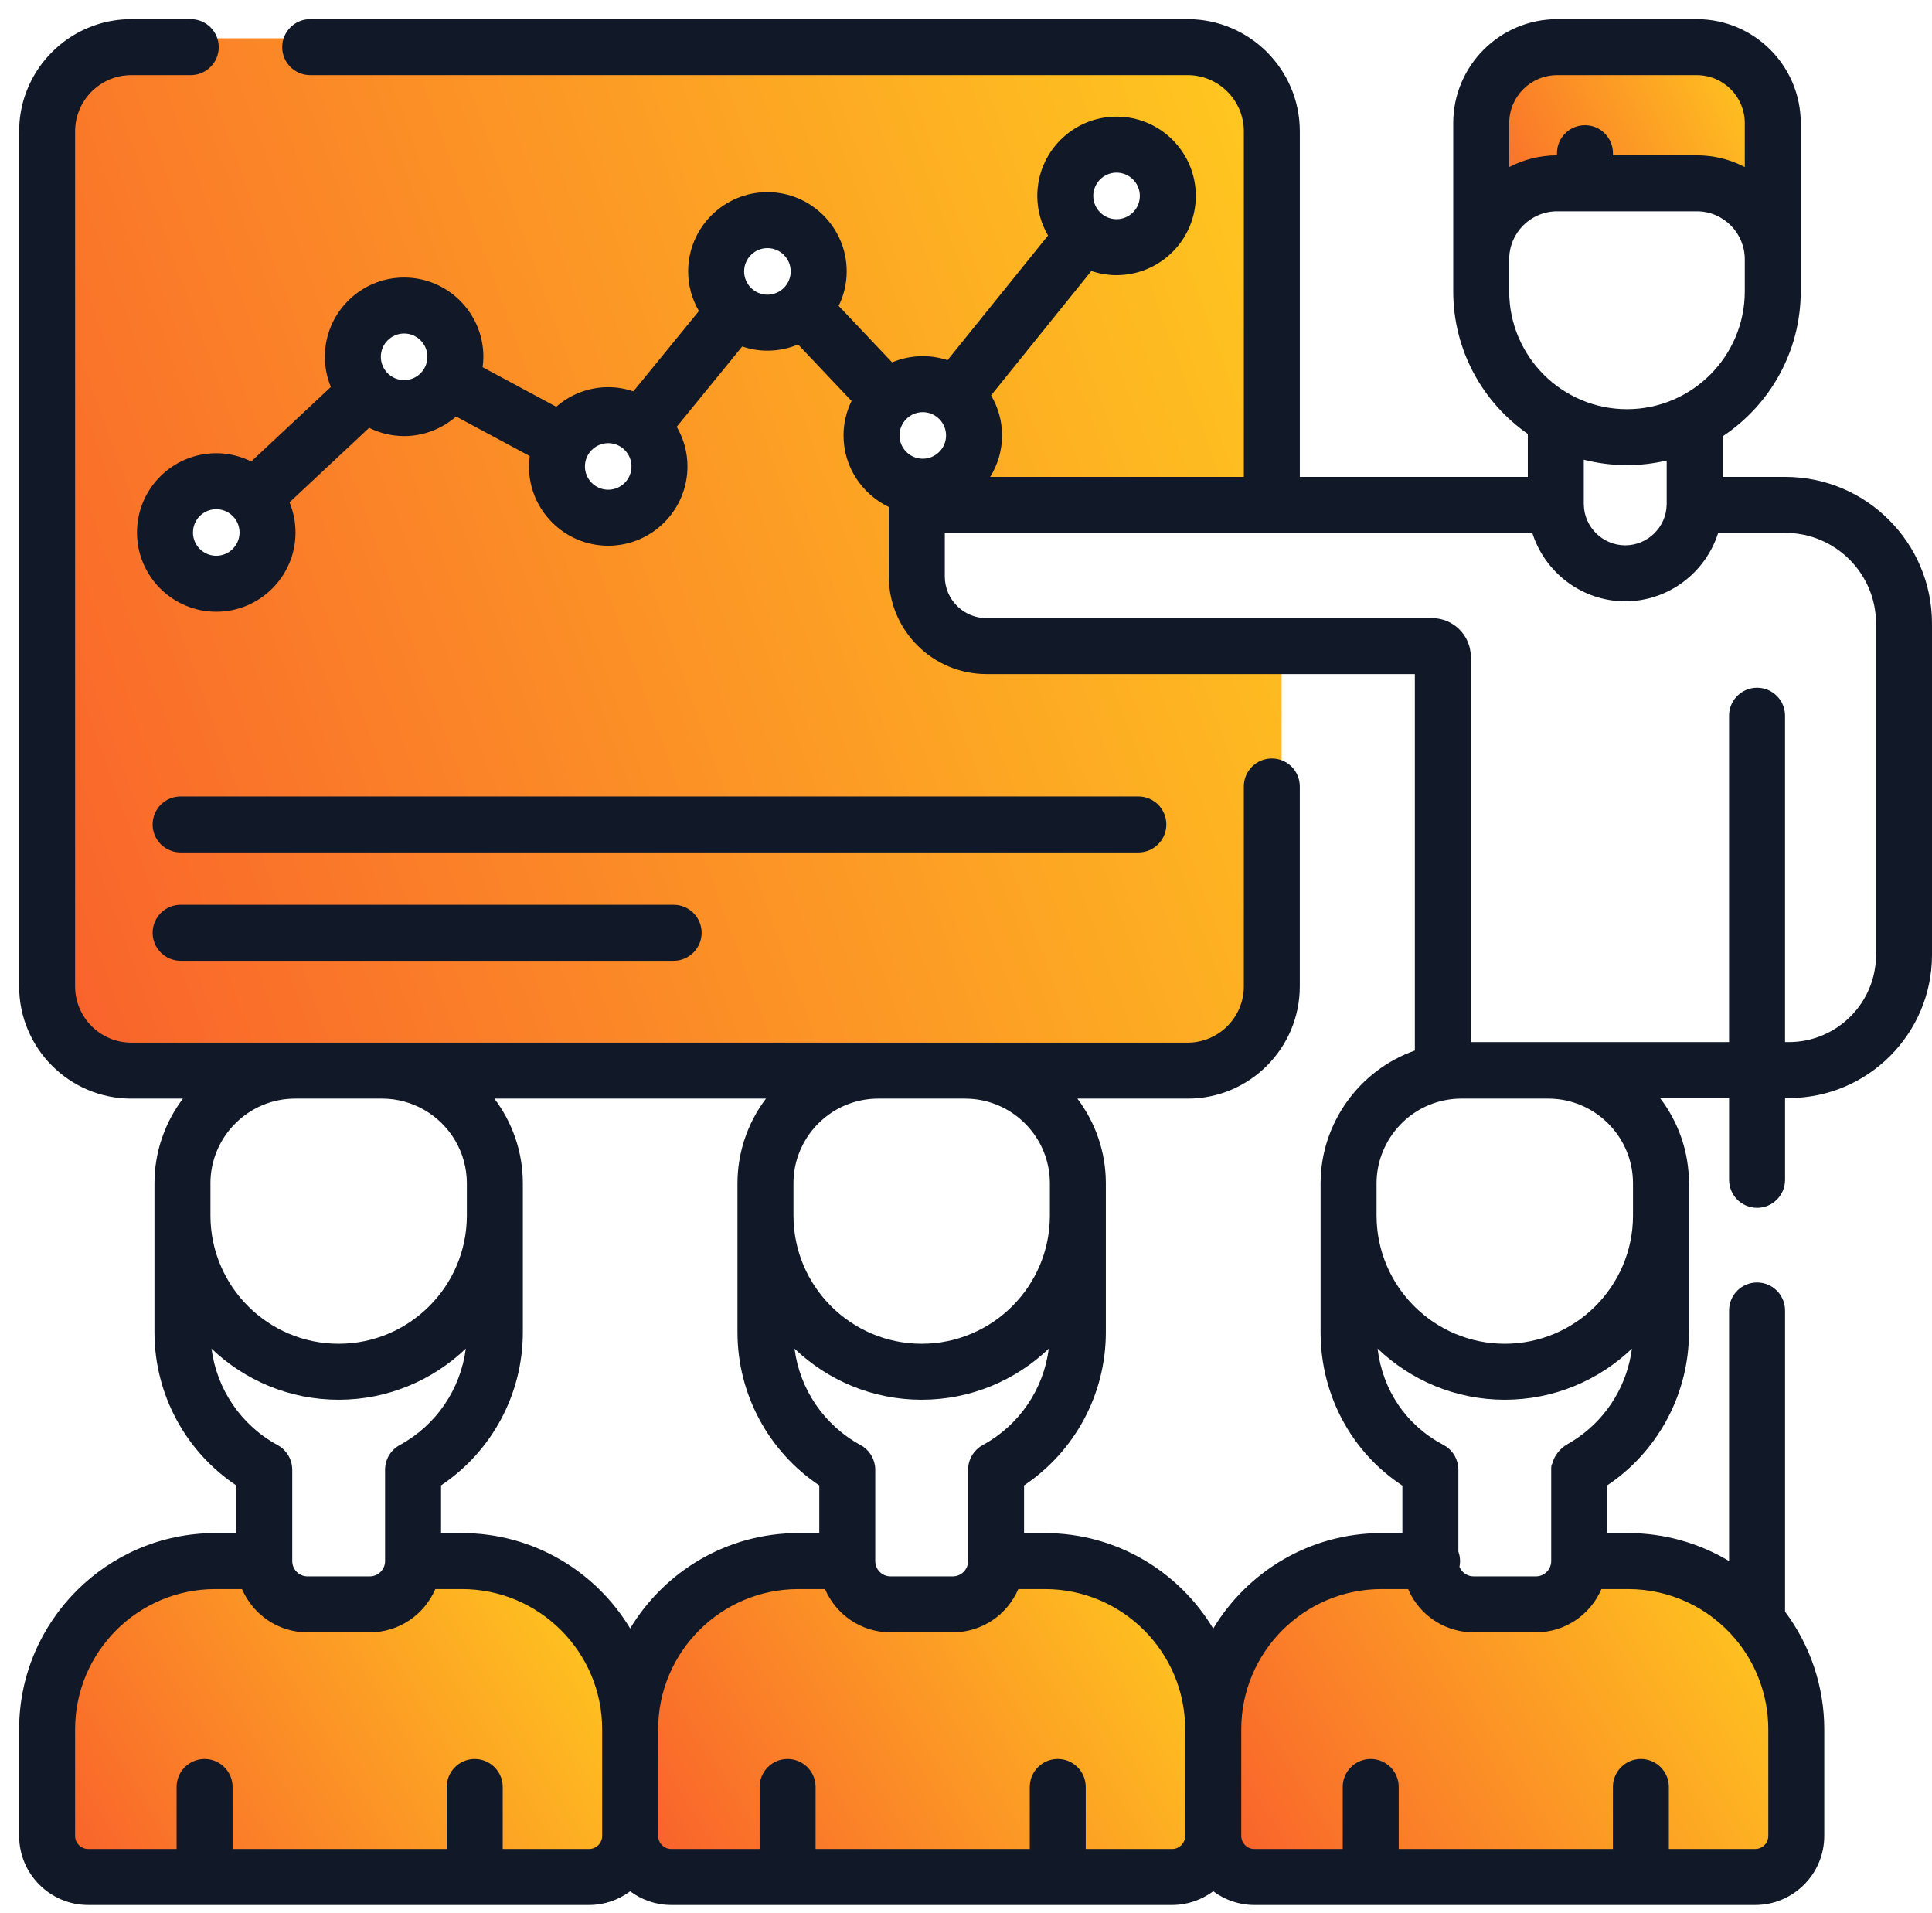
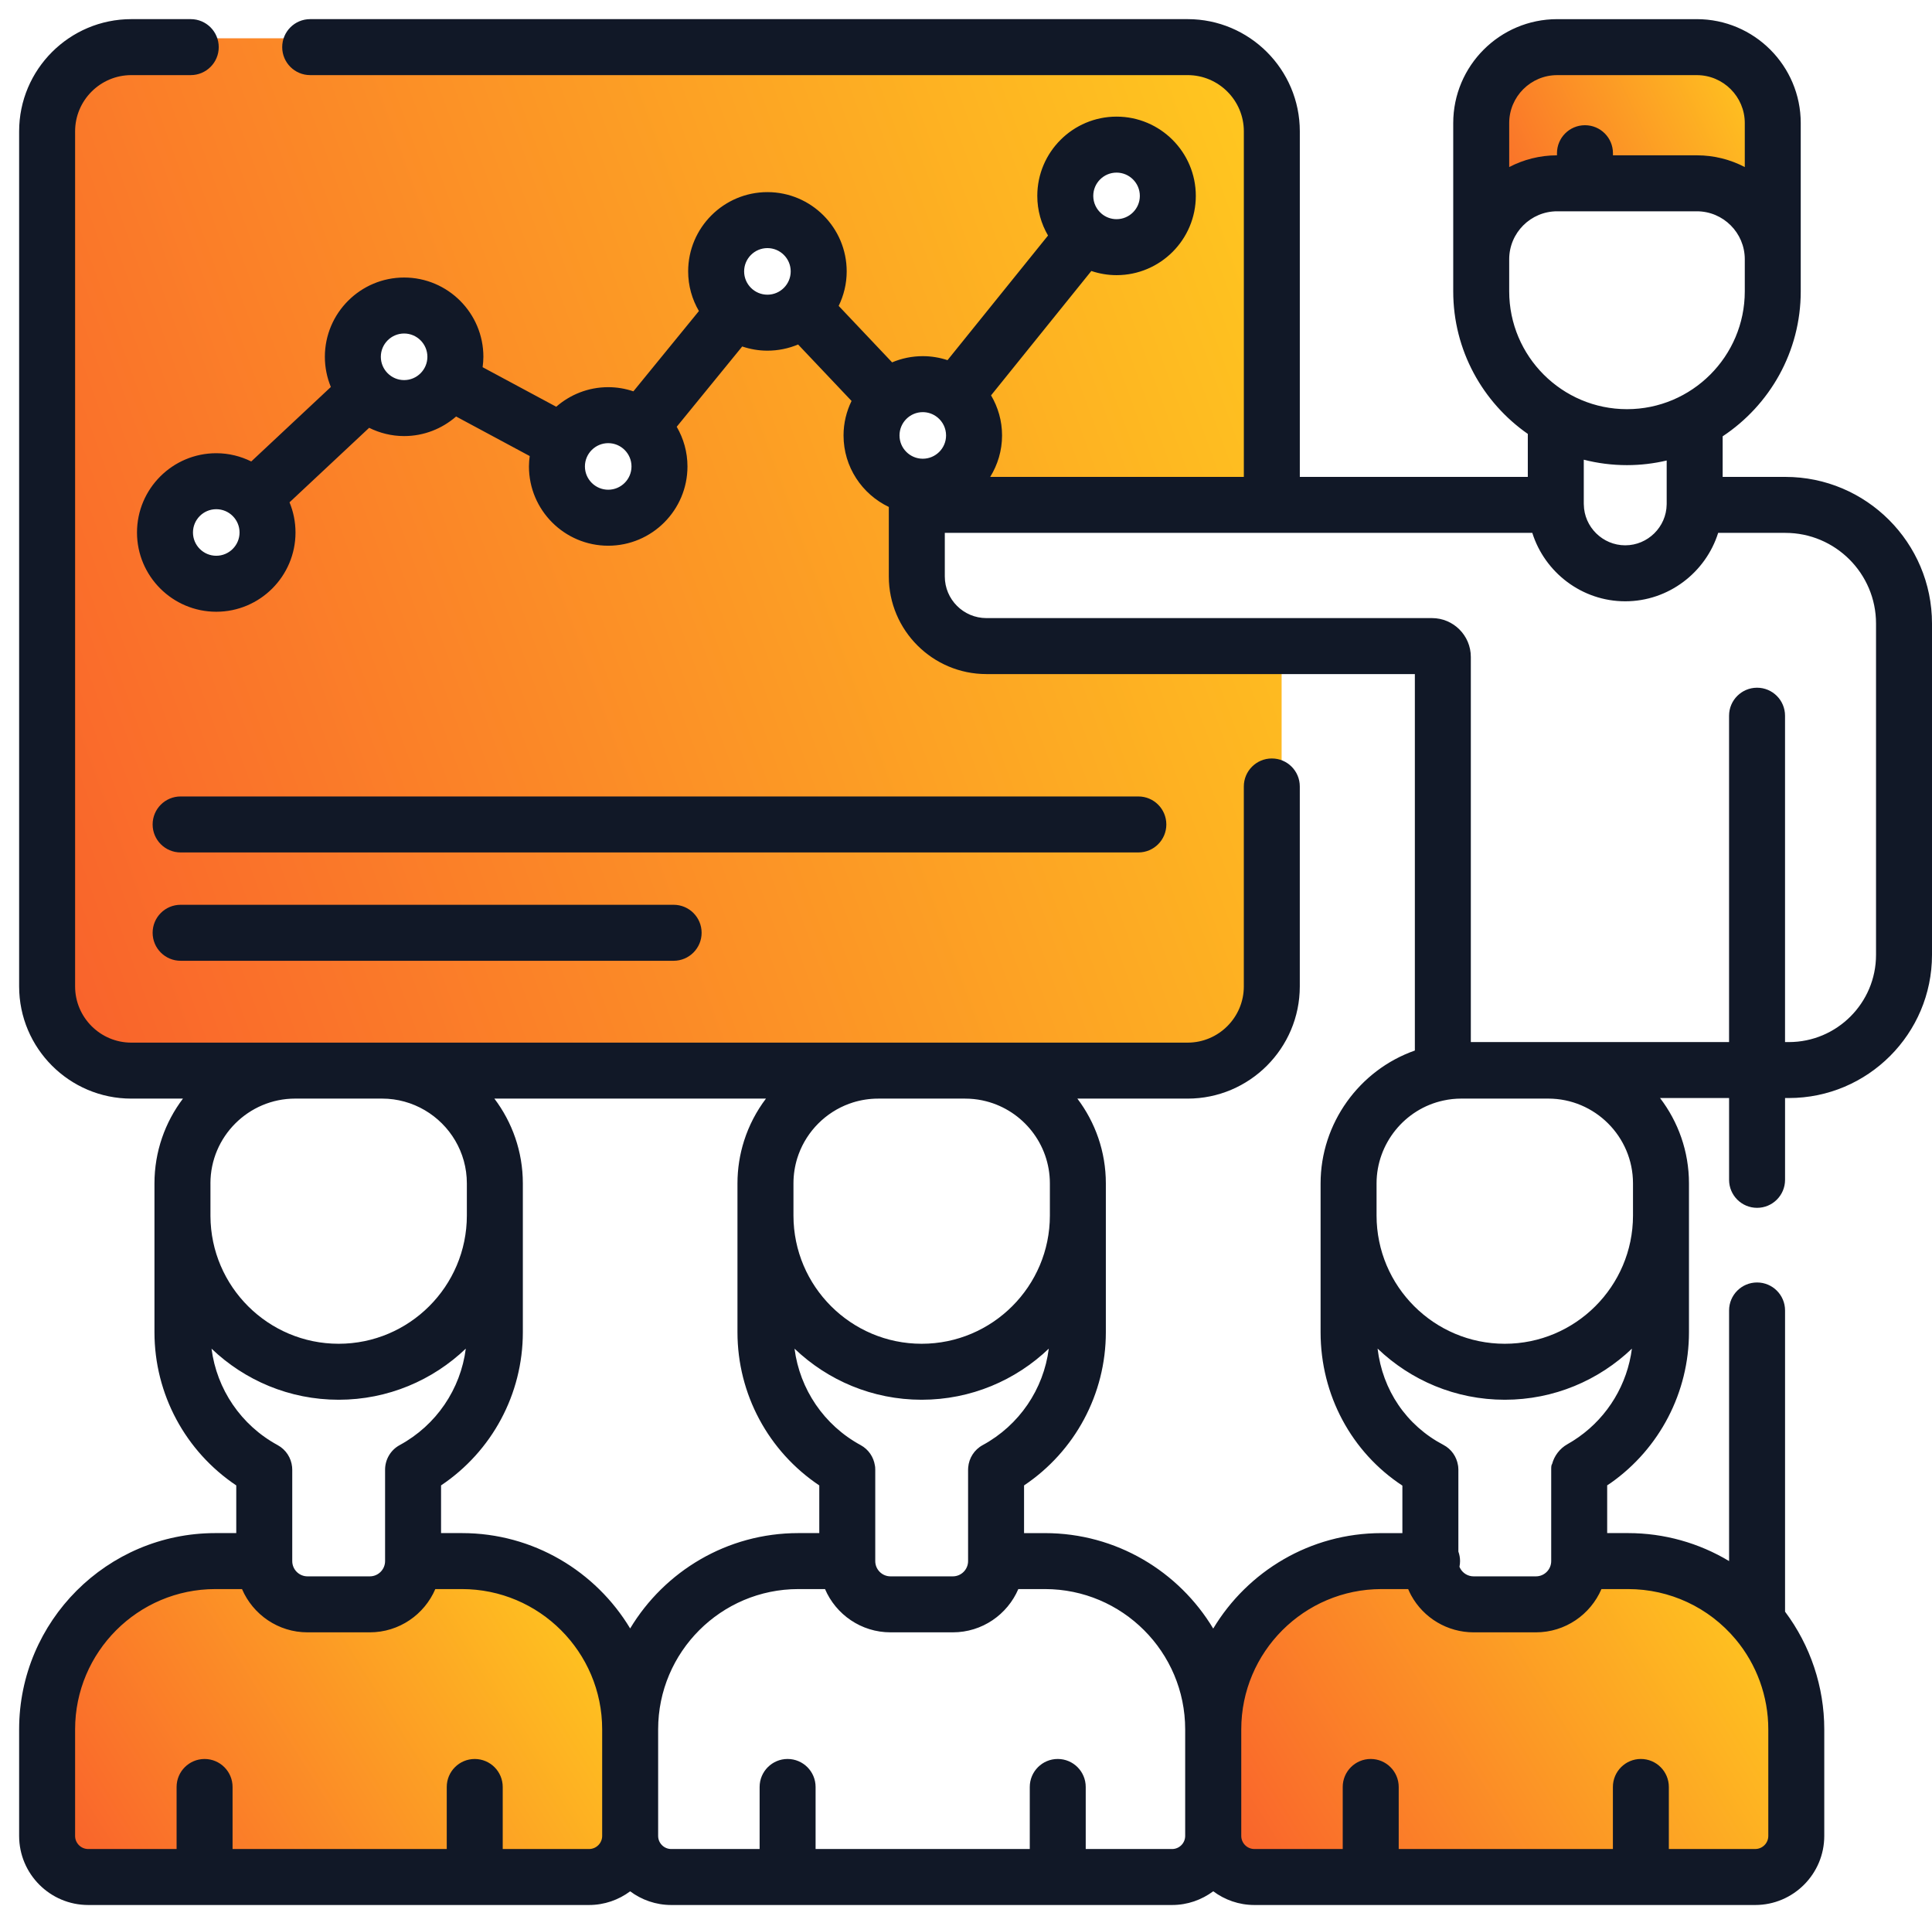
<svg xmlns="http://www.w3.org/2000/svg" width="101" height="100" viewBox="0 0 101 100" fill="none">
  <path fill-rule="evenodd" clip-rule="evenodd" d="M8 2C5.239 2 3 4.239 3 7V50C3 52.761 5.239 55 8 55H62C64.761 55 67 52.761 67 50V33H49V26H67V7C67 4.239 64.761 2 62 2H8ZM23 18C23 19.105 22.105 20 21 20C19.895 20 19 19.105 19 18C19 16.895 19.895 16 21 16C22.105 16 23 16.895 23 18ZM48 25C49.105 25 50 24.105 50 23C50 21.895 49.105 21 48 21C46.895 21 46 21.895 46 23C46 24.105 46.895 25 48 25ZM34 24C34 25.105 33.105 26 32 26C30.895 26 30 25.105 30 24C30 22.895 30.895 22 32 22C33.105 22 34 22.895 34 24ZM40 16C41.105 16 42 15.105 42 14C42 12.895 41.105 12 40 12C38.895 12 38 12.895 38 14C38 15.105 38.895 16 40 16ZM13 28C13 29.105 12.105 30 11 30C9.895 30 9 29.105 9 28C9 26.895 9.895 26 11 26C12.105 26 13 26.895 13 28ZM58 12C59.105 12 60 11.105 60 10C60 8.895 59.105 8 58 8C56.895 8 56 8.895 56 10C56 11.105 56.895 12 58 12Z" fill="url(#paint0_linear_378_2121)" />
  <path d="M3 89C3 85.686 5.686 83 9 83H26C29.314 83 32 85.686 32 89V97H3V89Z" fill="url(#paint1_linear_378_2121)" />
-   <path d="M34 89C34 85.686 36.686 83 40 83H57C60.314 83 63 85.686 63 89V97H34V89Z" fill="url(#paint2_linear_378_2121)" />
  <path d="M64 89C64 85.686 66.686 83 70 83H87C90.314 83 93 85.686 93 89V97H64V89Z" fill="url(#paint3_linear_378_2121)" />
  <path d="M81.5 9.5L77 12L77.5 6L79.5 3L90 2.5L92 5V11L89.5 9.5H81.5Z" fill="url(#paint4_linear_378_2121)" />
  <path d="M9.442 44.556H59.511C60.319 44.556 60.973 43.901 60.973 43.093C60.973 42.285 60.319 41.63 59.511 41.63H9.442C8.634 41.63 7.979 42.285 7.979 43.093C7.979 43.901 8.634 44.556 9.442 44.556Z" fill="#111827" />
  <path d="M9.442 50.219H35.215C36.023 50.219 36.679 49.563 36.679 48.755C36.679 47.947 36.024 47.292 35.215 47.292H9.442C8.634 47.292 7.979 47.947 7.979 48.755C7.979 49.563 8.634 50.219 9.442 50.219Z" fill="#111827" />
  <path d="M93.335 24.927H90.056V22.806C92.514 21.178 94.138 18.39 94.138 15.228V6.434C94.138 3.438 91.701 1.001 88.704 1.001H81.405C78.408 1.001 75.971 3.438 75.971 6.434V15.228C75.971 18.311 77.515 21.038 79.87 22.68V24.927H67.951V6.865C67.951 3.631 65.32 1 62.086 1H16.215C15.407 1 14.753 1.655 14.753 2.463C14.753 3.271 15.407 3.926 16.215 3.926H62.086C63.706 3.926 65.025 5.245 65.025 6.865V24.927H51.765C52.155 24.296 52.385 23.555 52.385 22.76C52.385 21.995 52.173 21.28 51.81 20.665L57.052 14.164C57.467 14.303 57.909 14.382 58.371 14.382C60.655 14.382 62.514 12.523 62.514 10.239C62.514 7.954 60.655 6.096 58.371 6.096C56.086 6.096 54.227 7.954 54.227 10.239C54.227 10.995 54.433 11.7 54.788 12.311L49.534 18.825C49.127 18.691 48.693 18.616 48.241 18.616C47.673 18.616 47.13 18.732 46.637 18.94L43.844 15.989C44.109 15.443 44.263 14.833 44.263 14.186C44.263 11.901 42.403 10.042 40.119 10.042C37.835 10.042 35.975 11.901 35.975 14.186C35.975 14.941 36.182 15.648 36.537 16.258L33.112 20.455C32.698 20.315 32.256 20.237 31.796 20.237C30.756 20.237 29.807 20.624 29.078 21.26L25.23 19.193C25.253 19.015 25.27 18.834 25.27 18.65C25.27 16.365 23.411 14.506 21.126 14.506C18.842 14.506 16.983 16.365 16.983 18.65C16.983 19.208 17.096 19.74 17.296 20.227L13.135 24.12C12.582 23.847 11.963 23.689 11.306 23.689C9.021 23.689 7.162 25.548 7.162 27.833C7.162 30.117 9.021 31.975 11.306 31.975C13.59 31.975 15.448 30.117 15.448 27.833C15.448 27.274 15.336 26.742 15.135 26.256L19.298 22.361C19.85 22.635 20.47 22.793 21.126 22.793C22.166 22.793 23.115 22.405 23.844 21.77L27.692 23.837C27.669 24.015 27.652 24.196 27.652 24.38C27.652 26.665 29.511 28.524 31.796 28.524C34.08 28.524 35.939 26.665 35.939 24.38C35.939 23.624 35.732 22.918 35.377 22.307L38.801 18.11C39.216 18.25 39.658 18.329 40.118 18.329C40.687 18.329 41.229 18.213 41.723 18.006L44.517 20.957C44.251 21.503 44.098 22.113 44.098 22.76C44.098 24.409 45.068 25.831 46.465 26.498V30.132C46.465 32.945 48.755 35.233 51.568 35.233H73.965V54.91C71.062 55.929 69.037 58.716 69.037 61.855V69.636C69.037 72.915 70.656 75.908 73.313 77.651V80.134H72.219C68.489 80.134 65.219 82.136 63.424 85.123C61.629 82.136 58.359 80.134 54.629 80.134H53.535V77.641C56.193 75.862 57.811 72.871 57.811 69.637V61.855C57.811 60.192 57.255 58.657 56.322 57.423H62.085C65.32 57.423 67.95 54.792 67.95 51.558V41.107C67.95 40.299 67.296 39.644 66.488 39.644C65.68 39.644 65.024 40.299 65.024 41.107V51.558C65.024 53.178 63.706 54.497 62.085 54.497H50.459C50.457 54.497 50.454 54.497 50.451 54.497H45.912C45.91 54.497 45.907 54.497 45.904 54.497H19.981C19.978 54.497 19.976 54.497 19.974 54.497H15.433C15.431 54.497 15.429 54.497 15.426 54.497H6.865C5.245 54.497 3.926 53.178 3.926 51.558V6.865C3.926 5.245 5.245 3.926 6.865 3.926H9.971C10.779 3.926 11.435 3.271 11.435 2.463C11.435 1.655 10.779 1 9.971 1H6.865C3.631 1 1 3.631 1 6.865V51.557C1 54.792 3.631 57.423 6.865 57.423H9.564C8.63 58.657 8.075 60.193 8.075 61.856V63.534C8.075 63.544 8.075 63.554 8.075 63.564V69.636C8.075 72.87 9.694 75.862 12.351 77.641V80.133H11.257C5.601 80.133 1 84.734 1 90.39V95.961C1 97.952 2.62 99.572 4.613 99.572H30.794C31.599 99.572 32.342 99.304 32.943 98.857C33.544 99.304 34.286 99.572 35.091 99.572H61.274C62.08 99.572 62.822 99.303 63.425 98.855C64.026 99.303 64.769 99.572 65.574 99.572H91.758C93.748 99.572 95.368 97.952 95.368 95.961V90.39C95.368 88.17 94.643 86.007 93.318 84.239V68.496C93.318 67.688 92.663 67.033 91.855 67.033C91.047 67.033 90.392 67.688 90.392 68.496V81.595C88.817 80.649 86.999 80.133 85.113 80.133H84.019V77.637C84.083 77.595 84.147 77.555 84.209 77.511C86.767 75.707 88.295 72.763 88.295 69.636V63.542C88.295 63.539 88.295 63.537 88.295 63.534V61.855C88.295 60.179 87.73 58.632 86.783 57.393H90.392V61.668C90.392 62.476 91.047 63.132 91.855 63.132C92.663 63.132 93.318 62.477 93.318 61.668V57.393H93.517C97.643 57.393 101 54.036 101 49.91V32.592C101 28.366 97.562 24.927 93.335 24.927ZM78.897 6.434C78.897 5.051 80.022 3.927 81.405 3.927H88.705C90.088 3.927 91.213 5.052 91.213 6.434V8.732C90.462 8.34 89.609 8.118 88.705 8.118H84.321V8.008C84.321 7.2 83.667 6.545 82.858 6.545C82.05 6.545 81.395 7.2 81.395 8.008V8.118C80.495 8.12 79.645 8.342 78.897 8.732V6.434ZM78.897 13.552C78.897 12.169 80.022 11.044 81.405 11.044H88.705C90.088 11.044 91.213 12.169 91.213 13.552V15.228C91.213 18.624 88.45 21.387 85.055 21.387C81.659 21.387 78.897 18.624 78.897 15.228V13.552ZM85.055 24.312C85.769 24.312 86.463 24.227 87.13 24.07V26.316C87.13 26.334 87.129 26.352 87.129 26.37C87.112 27.547 86.141 28.503 84.963 28.503C83.785 28.503 82.814 27.547 82.798 26.371C82.798 26.352 82.797 26.334 82.796 26.316V24.028C83.518 24.213 84.275 24.312 85.055 24.312ZM58.37 9.022C59.041 9.022 59.588 9.568 59.588 10.239C59.588 10.911 59.041 11.456 58.37 11.456C58.08 11.456 57.814 11.354 57.604 11.184C57.599 11.179 57.594 11.174 57.588 11.169C57.587 11.168 57.584 11.167 57.583 11.165C57.32 10.942 57.153 10.61 57.153 10.239C57.153 9.568 57.699 9.022 58.37 9.022ZM48.994 21.805L49.003 21.814C49.008 21.818 49.013 21.819 49.017 21.823C49.286 22.046 49.458 22.383 49.458 22.76C49.458 23.431 48.912 23.977 48.24 23.977C47.57 23.977 47.024 23.431 47.024 22.76C47.024 22.088 47.57 21.542 48.24 21.542C48.525 21.542 48.787 21.641 48.994 21.805ZM11.305 29.049C10.634 29.049 10.088 28.503 10.088 27.832C10.088 27.16 10.634 26.615 11.305 26.615C11.976 26.615 12.523 27.16 12.523 27.832C12.523 28.503 11.976 29.049 11.305 29.049ZM21.126 19.867C20.455 19.867 19.909 19.32 19.909 18.649C19.909 17.979 20.455 17.432 21.126 17.432C21.797 17.432 22.343 17.979 22.343 18.649C22.343 19.32 21.797 19.867 21.126 19.867ZM31.796 25.597C31.125 25.597 30.578 25.051 30.578 24.38C30.578 23.709 31.125 23.163 31.796 23.163C32.467 23.163 33.013 23.709 33.013 24.38C33.013 25.051 32.467 25.597 31.796 25.597ZM38.901 14.185C38.901 13.514 39.448 12.968 40.119 12.968C40.79 12.968 41.336 13.514 41.336 14.185C41.336 14.857 40.79 15.403 40.119 15.403C39.448 15.403 38.901 14.857 38.901 14.185ZM71.963 61.854C71.963 59.778 73.433 57.956 75.463 57.522C75.763 57.456 76.077 57.422 76.395 57.422H80.935C83.38 57.422 85.369 59.411 85.369 61.854V63.542C85.364 67.234 82.36 70.237 78.666 70.237C74.97 70.237 71.963 67.23 71.963 63.534V61.854ZM41.735 80.133C38.007 80.133 34.739 82.133 32.943 85.117C31.148 82.133 27.878 80.133 24.149 80.133H23.057V77.64C25.715 75.861 27.333 72.87 27.333 69.636V61.854C27.333 60.192 26.777 58.656 25.844 57.422H40.043C39.544 58.081 39.154 58.825 38.898 59.629C38.675 60.331 38.553 61.079 38.553 61.855V63.534V63.542V69.636C38.553 72.87 40.172 75.862 42.83 77.641V80.133H41.735ZM15.278 76.825C15.278 76.816 15.277 76.808 15.277 76.8C15.276 76.75 15.274 76.707 15.27 76.671C15.222 76.206 14.954 75.773 14.513 75.533C12.601 74.495 11.33 72.612 11.058 70.492C12.787 72.145 15.128 73.163 17.704 73.163C20.28 73.163 22.621 72.144 24.351 70.491C24.079 72.611 22.808 74.494 20.896 75.533C20.406 75.799 20.129 76.304 20.131 76.825V81.596C20.131 82.036 19.773 82.394 19.333 82.394H16.076C15.636 82.394 15.278 82.036 15.278 81.596V76.825ZM11.001 61.854C11.001 59.411 12.99 57.422 15.433 57.422H19.973C20.786 57.422 21.548 57.644 22.204 58.027C23.52 58.797 24.406 60.224 24.406 61.855V63.534C24.406 67.23 21.399 70.237 17.704 70.237C14.018 70.237 11.018 67.246 11.002 63.564V61.854H11.001ZM41.48 61.854C41.48 61.397 41.55 60.954 41.679 60.538C41.693 60.495 41.708 60.452 41.723 60.409C41.732 60.384 41.739 60.358 41.749 60.333C42.197 59.112 43.168 58.14 44.39 57.692C44.415 57.683 44.441 57.675 44.467 57.666C44.51 57.651 44.552 57.636 44.595 57.622C45.012 57.493 45.453 57.423 45.912 57.423H50.453C50.759 57.423 51.056 57.454 51.345 57.513C51.381 57.521 51.417 57.529 51.452 57.538C51.487 57.546 51.523 57.554 51.559 57.563C53.47 58.055 54.885 59.794 54.885 61.856V63.534C54.885 67.23 51.878 70.237 48.182 70.237C44.489 70.237 41.484 67.235 41.48 63.542V61.854ZM45.756 76.825C45.756 76.821 45.756 76.817 45.756 76.814C45.756 76.71 45.749 76.64 45.737 76.596C45.669 76.16 45.408 75.76 44.991 75.533C43.079 74.495 41.808 72.612 41.536 70.492C43.265 72.145 45.607 73.163 48.182 73.163C50.758 73.163 53.099 72.145 54.828 70.492C54.557 72.612 53.286 74.495 51.374 75.533C50.925 75.776 50.656 76.221 50.615 76.693C50.611 76.726 50.609 76.766 50.609 76.812V76.825V81.596C50.609 82.036 50.251 82.394 49.811 82.394H46.553C46.113 82.394 45.756 82.036 45.756 81.596V76.825ZM30.794 96.646H26.281V93.403C26.281 92.595 25.626 91.94 24.817 91.94C24.009 91.94 23.355 92.595 23.355 93.403V96.646H12.158V93.403C12.158 92.595 11.503 91.94 10.695 91.94C9.887 91.94 9.232 92.595 9.232 93.403V96.646H4.613C4.234 96.646 3.926 96.339 3.926 95.962V90.391C3.926 86.348 7.215 83.059 11.257 83.059H12.652C13.222 84.387 14.541 85.32 16.075 85.32H19.333C20.867 85.32 22.187 84.388 22.757 83.059H24.149C28.191 83.059 31.48 86.348 31.48 90.391V95.962C31.48 96.338 31.172 96.646 30.794 96.646ZM61.958 95.961C61.958 96.338 61.651 96.646 61.274 96.646H56.759V93.403C56.759 92.595 56.105 91.939 55.296 91.939C54.488 91.939 53.834 92.595 53.834 93.403V96.646H42.637V93.403C42.637 92.595 41.982 91.939 41.173 91.939C40.365 91.939 39.711 92.595 39.711 93.403V96.646H35.091C34.714 96.646 34.406 96.338 34.406 95.961V90.39C34.406 86.348 37.694 83.059 41.735 83.059H43.13C43.699 84.387 45.019 85.32 46.554 85.32H49.811C51.346 85.32 52.665 84.387 53.235 83.059H54.629C58.671 83.059 61.958 86.348 61.958 90.39V95.961ZM90.734 85.684C91.836 86.999 92.442 88.67 92.442 90.39V95.961C92.442 96.338 92.135 96.645 91.758 96.645H87.243V93.403C87.243 92.595 86.589 91.939 85.78 91.939C84.972 91.939 84.318 92.595 84.318 93.403V96.645H73.121V93.403C73.121 92.595 72.465 91.939 71.657 91.939C70.849 91.939 70.194 92.595 70.194 93.403V96.645H65.574C65.198 96.645 64.89 96.338 64.89 95.961V90.39C64.89 86.348 68.178 83.059 72.219 83.059H73.615C73.662 83.169 73.713 83.278 73.77 83.383C74.424 84.578 75.677 85.32 77.037 85.32H80.295C81.829 85.32 83.149 84.387 83.719 83.059H85.113C87.287 83.059 89.336 84.015 90.734 85.684ZM82.525 75.117C82.336 75.251 82.137 75.376 81.936 75.49C81.54 75.712 81.25 76.099 81.141 76.52C81.109 76.557 81.093 76.633 81.093 76.764V81.596C81.093 82.036 80.735 82.394 80.295 82.394H77.037C76.745 82.394 76.477 82.235 76.338 81.981C76.323 81.953 76.309 81.924 76.297 81.894C76.317 81.798 76.328 81.698 76.328 81.596C76.328 81.421 76.296 81.254 76.24 81.098V76.817C76.24 76.815 76.24 76.813 76.24 76.811C76.24 76.793 76.238 76.776 76.237 76.758C76.237 76.723 76.234 76.69 76.231 76.662C76.23 76.646 76.227 76.63 76.224 76.615C76.222 76.603 76.221 76.589 76.218 76.579C76.146 76.142 75.879 75.743 75.457 75.522C73.518 74.504 72.275 72.659 72.016 70.488C73.746 72.143 76.088 73.163 78.666 73.163C81.242 73.163 83.583 72.145 85.312 70.492C85.074 72.341 84.07 74.029 82.525 75.117ZM98.074 49.91C98.074 52.423 96.029 54.468 93.517 54.468H93.317V37.41C93.317 36.602 92.663 35.946 91.855 35.946C91.046 35.946 90.391 36.602 90.391 37.41V54.468H76.891V34.336C76.891 33.217 75.981 32.307 74.862 32.307H51.568C50.368 32.307 49.392 31.331 49.392 30.132V27.853H80.105C80.755 29.919 82.696 31.429 84.963 31.429C87.231 31.429 89.171 29.919 89.821 27.853H93.336C95.949 27.853 98.074 29.979 98.074 32.592V49.91Z" fill="#111827" />
  <defs>
    <linearGradient id="paint0_linear_378_2121" x1="3" y1="53.675" x2="76.122" y2="27.104" gradientUnits="userSpaceOnUse">
      <stop stop-color="#F9622C" />
      <stop offset="1" stop-color="#FFCA1F" />
    </linearGradient>
    <linearGradient id="paint1_linear_378_2121" x1="3" y1="96.65" x2="30.013" y2="79.812" gradientUnits="userSpaceOnUse">
      <stop stop-color="#F9622C" />
      <stop offset="1" stop-color="#FFCA1F" />
    </linearGradient>
    <linearGradient id="paint2_linear_378_2121" x1="34" y1="96.65" x2="61.013" y2="79.812" gradientUnits="userSpaceOnUse">
      <stop stop-color="#F9622C" />
      <stop offset="1" stop-color="#FFCA1F" />
    </linearGradient>
    <linearGradient id="paint3_linear_378_2121" x1="64" y1="96.65" x2="91.013" y2="79.812" gradientUnits="userSpaceOnUse">
      <stop stop-color="#F9622C" />
      <stop offset="1" stop-color="#FFCA1F" />
    </linearGradient>
    <linearGradient id="paint4_linear_378_2121" x1="77" y1="11.762" x2="92.828" y2="4.242" gradientUnits="userSpaceOnUse">
      <stop stop-color="#F9622C" />
      <stop offset="1" stop-color="#FFCA1F" />
    </linearGradient>
  </defs>
</svg>